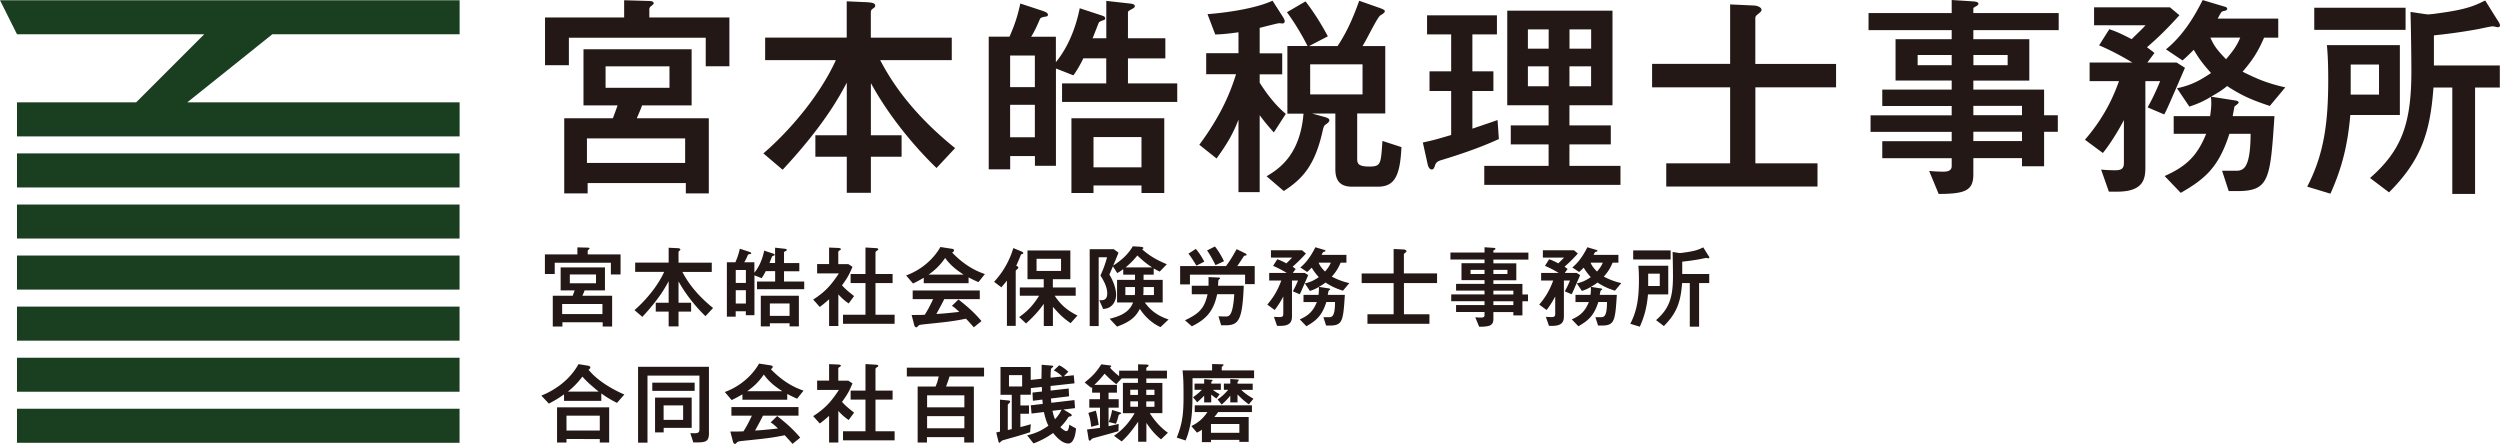
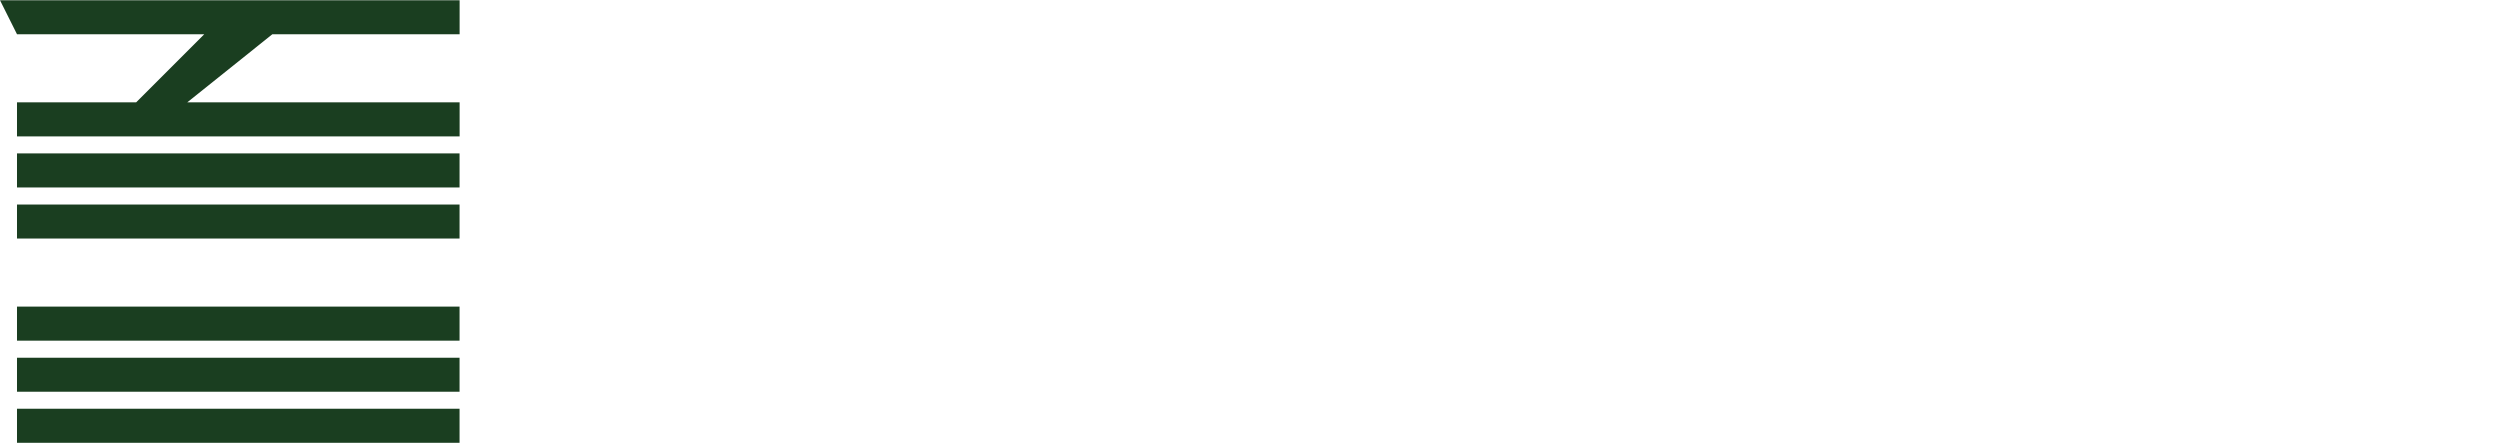
<svg xmlns="http://www.w3.org/2000/svg" id="_layer_2" data-name="layer 2" viewBox="0 0 397.18 70.52">
  <g id="_layer_1-2" data-name="layer 1">
-     <path d="M73.02 5.44V.04H0l2.7 5.4h29.75L21.63 16.26H2.7v5.41h70.32v-5.41H29.75L43.27 5.44h29.75zM2.7 64.94h70.31v5.41H2.7zm0-40.57h70.31v5.41H2.7zm0 8.12h70.31v5.41H2.7zm0 8.11h70.31v5.41H2.7zm0 8.11h70.31v5.41H2.7zm0 8.12h70.31v5.41H2.7z" fill="#1a3e20" />
-     <path d="M115.88 2.77v7.76h-3.76V6H90.38v4.36h-3.79V2.77h12.57V.04l3.79.11c.42 0 .91.04.91.39 0 .11-.39.42-.49.49-.21.18-.21.39-.21.56v1.19h12.72zm-3.27 16.02v11.94h-3.65v-1.65h-15.6v1.65h-3.72V18.79h7.73c.35-.95.49-1.3.74-2.04H92.7V7.83h17.18v8.92h-7.87c-.21.6-.74 1.79-.84 2.04h11.45zm-3.76 3.2h-15.6v3.9h15.6v-3.9zm-2.49-11.45H96.21v3.41h10.15v-3.41zm44.85-4.57v3.58h-11.38c1.23 2.28 4.18 7.76 11.91 13.98l-2.95 3.16c-2.14-2.04-6.96-7.13-10.43-13.49v8.29h4.88v3.41h-4.88v5.73h-3.83V24.9h-4.99v-3.41h4.99v-8.36c-1.19 2.25-3.62 6.78-10.19 13.84l-3.06-2.6c3.69-3.16 8.75-8.75 11.52-14.82h-11.24V5.97h12.96V.21l3.23.14c.46.04 1.3.07 1.3.53 0 .14-.07.25-.14.32-.46.32-.56.39-.56.81v3.97h12.86zm24.55 3.3h-3.65c-.53 1.12-1.16 2.14-1.58 2.7l-2.77-1.09v15.46h-3.34v-1.55h-3.93v2.11h-3.41V5.83h3.3c.81-1.83 1.3-3.3 1.72-5.27l3.62 1.19c.18.07.77.25.77.6 0 .21-.18.28-.56.32-.32.04-.63.18-.7.32-.56 1.33-.91 2.04-1.41 2.85h3.93v4.04c2.6-3.2 3.48-7.06 3.79-8.57l3.2 1.05c.6.21.84.25.84.56 0 .18-.14.25-.25.28-.35.11-.7.25-.77.42-.14.32-.81 2.07-.98 2.46h2.18V.14l3.48.39c.7.07 1.05.14 1.05.46 0 .18-.18.28-.35.39-.67.35-.74.42-.74.63v4.07h5.94v3.2h-5.94v3.97h7.83v2.95h-18.3v-2.95h7.02V9.28zm-11.35 4.57V8.82h-3.93v5.02h3.93zm0 7.97v-5.16h-3.93v5.16h3.93zm16.94 7.66h-7.62v1.19h-3.51V18.79h14.75v11.87h-3.62v-1.19zm0-2.88v-4.81h-7.62v4.81h7.62zm15.41-21.46c-1.79.25-2.7.32-3.69.35l-1.23-3.23c4.11-.32 8.18-1.12 10.33-2.14l1.62 2.53c.14.21.32.56.32.74s-.14.35-.32.35c-.11 0-.42-.04-.6-.04s-2.63.63-3.06.74v4.04h3.58v3.34h-3.58v1.33c1.05 1.65 2.39 3.48 4.15 4.95l-1.9 2.95c-.88-.98-1.51-1.72-2.25-2.74v12.22h-3.37V19c-.98 2.6-2.18 4.36-3.48 6.18L190.54 23c3.58-4.85 4.99-8.5 5.83-11.21h-4.74V8.45h5.13V5.11zm7.77 12.89V7.31h3.2a38.788 38.788 0 00-3.27-5.37l2.95-1.72c1.58 2.04 2.74 4.04 3.55 5.55l-2.99 1.55h4.53c1.37-2.07 2.32-4.07 3.44-7.2l3.3 1.16c.35.14.77.28.77.49 0 .25-.35.46-.7.67-.49.28-2.32 4.14-2.85 4.88h3.62v10.71h-4.46v7.06c0 .77 0 1.37 1.9 1.37s1.86-.42 2.11-4.07l3.02.98c-.21 4.71-1.16 6.29-3.76 6.29h-4.07c-1.9 0-2.67-.95-2.67-2.77v-8.85h-3.69l1.93.53c.39.11.81.25.81.53s-.35.53-.67.74c-.14.11-.25.32-.35.74-1.23 5.69-3.23 7.83-6.22 9.77L201.22 28c2.18-1.26 5.34-3.55 5.87-9.94h-2.56zM216.47 15v-4.78h-8.32V15h8.32zm17.45 5.44c2.28-.77 3.02-1.02 4-1.37l.21 3.02c-1.16.53-3.9 1.76-8.99 3.3-.74.21-1.02.42-1.16.91-.14.42-.25.63-.53.63-.18 0-.49-.18-.63-.81l-.77-3.48c1.76-.39 1.79-.39 4.5-1.19v-6.99h-3.44v-3.13h3.44V5.46h-3.83V2.44h11.1v3.02h-3.9v5.87h3.34v3.13h-3.34v5.97zm15.42-3.72v3.2h6.57v3.02h-6.57v3.41h8.11v3.02h-21.64v-3.02h10.22v-3.41h-6.01v-3.02h6.01v-3.2h-6.57V1.69h16.72v15.03h-6.85zm-3.3-8.99V4.67h-3.3v3.06h3.3zm-3.3 5.97h3.3v-3.16h-3.3v3.16zm10.05-9.03h-3.44v3.06h3.44V4.67zm-3.45 5.87v3.16h3.44v-3.16h-3.44zm42.36-.39v3.72h-12.82v12.08h9.87v3.69h-24.03v-3.69h10.15V13.87h-12.4v-3.72h12.4V.7l3.86.18c.46.03 1.12.28 1.12.67 0 .25-.1.32-.7.81-.14.11-.28.28-.28.53v7.27h12.82zM310.07 0l3.27.21c.49.04.98.07.98.42 0 .18-.42.39-.67.53-.14.07-.14.21-.14.32v.6h13.56v2.71h-13.56v1.44h8.89v6.57h-8.89v1.44h11.24v4.07h2.18v2.63h-2.18v5.48h-3.51v-1.3h-7.73v2.56c0 2.53-1.16 3.13-5.51 3.13l-1.51-3.65c.56.04 1.19.11 2.21.11.42 0 1.37 0 1.37-.88v-1.26h-11.03v-2.7h11.03v-1.48h-12.89v-2.63h12.89v-1.48h-11.03v-2.6h11.03V12.8h-8.92V6.23h8.92V4.79h-13.21V2.08h13.21V0zm0 10.36V8.74h-5.41v1.62h5.41zm8.89 0V8.74h-5.44v1.62h5.44zm2.28 7.94v-1.48h-7.73v1.48h7.73zm0 4.11v-1.48h-7.73v1.48h7.73zm19.95-5.34c.67-1.19 1.19-2.25 2-4.18h-2.35v13.7c0 1.86-.32 3.86-4.5 3.86h-1.3l-1.23-3.51c.6.07 1.58.11 2.21.11 1.09 0 1.41-.32 1.41-1.19v-6.78c-.91 1.72-2.11 3.69-3.34 5.23l-2.85-2.11c2.74-3.2 4.25-6.08 5.41-9.31h-4.67V9.94h6.81c-.67-.39-2.74-1.65-5.3-2.74l1.62-2.56c.53.18 1.33.42 3.55 1.58.74-.74 1.76-1.69 2.21-2.21h-8.18V1.16h12.05l1.51 1.26c-1.97 2.18-3.41 3.58-5.16 5.09.21.14 1.05.77 1.19.91l-1.12 1.51h4.64l1.33.84c-2.6 6.01-2.88 6.67-3.3 7.41l-2.63-1.12zm9.94 1.37c.07-.49.18-1.3.18-1.93 0-.39 0-.77-.07-1.12-1.3.77-2.07 1.09-3.41 1.55l-1.97-2.92c2.25-.46 3.69-1.26 5.41-2.42-1.19-1.33-1.93-2.28-2.74-3.69-.39.39-1.16 1.16-1.79 1.69l-2.63-1.76c2.74-2.21 4.57-5.3 5.83-7.83l3.27.98c.39.11.63.18.63.39 0 .25-.25.32-.63.39-.28.07-.35.18-.88 1.19h9.62v3.02h-2.25c-.98 2.25-1.76 3.48-3.41 5.41 2.56 1.3 4.29 1.93 6.78 2.49l-2.46 2.95c-2.77-.91-4.5-1.65-6.78-3.16-.95.77-1.51 1.09-2.56 1.69l3.58.56c.53.07.81.14.81.39 0 .14-.6.53-.67.63-.04.25-.21 1.09-.28 1.51h6.64c-.67 10.08-.81 11.91-5.94 11.91h-1.33l-1.05-3.23h2.11c1.19 0 2.39-.14 2.42-5.87h-3.37c-1.69 5.3-3.86 7.17-7.73 9.38l-2.56-2.67c3.44-1.55 5.16-3.16 6.6-6.71h-5.16v-2.81h5.8zm.04-12.47c.53 1.23 1.02 1.93 2.49 3.44 1.09-1.3 1.69-2.07 2.25-3.44h-4.74zm22.23 12.3c-.42 4.81-1.33 8.43-3.16 12.5l-3.69-1.12c2.67-5.13 3.34-10.15 3.34-16.97 0-3.34-.14-4.71-.21-5.51h11.59v11.1h-7.87zm-5.73-13.53V1.23h14.51v3.51h-14.51zm10.29 10.29v-4.78h-4.5v4.78h4.5zm18.8-11.87c.32.49.42.7.42.91 0 .18-.21.25-.32.25-.14 0-.74-.14-.84-.14-.28 0-2.14.42-2.56.49-3.13.56-5.44.81-6.78.95v4.78h10.47v3.51h-3.93v16.9h-3.62v-16.9h-2.99c-.53 7.34-2.07 11.66-7.06 16.65l-3.02-2.28c5.02-4.39 6.57-8.61 6.57-16.97 0-2.32-.07-7.2-.14-9.41.35.04 2.56.39 2.77.39.53 0 2.63-.32 3.27-.42 3.23-.53 4.32-1.05 5.83-1.79l1.93 3.09zM98.59 40.42v3.18h-1.54v-1.86h-8.92v1.79h-1.56v-3.11h5.16V39.3l1.56.04c.17 0 .37.01.37.16 0 .04-.16.17-.2.2-.09.07-.09.16-.09.23v.49h5.21zm-1.34 6.56v4.9h-1.5v-.68h-6.4v.68h-1.53v-4.9h3.17c.14-.39.2-.53.3-.84h-2.22v-3.66h7.04v3.66h-3.23c-.09.25-.3.73-.35.84h4.7zm-1.54 1.32h-6.4v1.6h6.4v-1.6zm-1.02-4.7h-4.16V45h4.16v-1.4zm18.39-1.87v1.47h-4.67c.5.94 1.71 3.18 4.88 5.73l-1.21 1.3c-.88-.83-2.85-2.92-4.28-5.53v3.4h2v1.4h-2v2.35h-1.57V49.5h-2.05v-1.4h2.05v-3.43c-.49.92-1.48 2.78-4.18 5.67l-1.25-1.07c1.51-1.3 3.59-3.59 4.72-6.08h-4.61v-1.47h5.32v-2.36l1.33.06c.19.01.53.03.53.22 0 .06-.03.1-.06.13-.19.13-.23.16-.23.33v1.63h5.27zm10.07 1.35h-1.5c-.22.46-.48.88-.65 1.11l-1.14-.45v6.34h-1.37v-.63h-1.61v.86h-1.4v-8.64h1.35c.33-.75.53-1.35.71-2.16l1.48.49c.07.03.32.1.32.24 0 .09-.07.12-.23.13-.13.01-.26.07-.29.13-.23.55-.38.84-.58 1.17h1.61v1.66c1.07-1.31 1.43-2.9 1.56-3.51l1.31.43c.25.09.35.1.35.23 0 .07-.06.1-.1.12-.14.04-.29.1-.32.17-.06.13-.33.85-.4 1.01h.89v-2.43l1.43.16c.29.03.43.06.43.19 0 .07-.07.12-.14.16-.27.14-.3.17-.3.26v1.67h2.43v1.31h-2.43v1.63h3.21v1.21h-7.5v-1.21h2.88V43.1zm-4.65 1.87v-2.06h-1.61v2.06h1.61zm0 3.27V46.1h-1.61v2.12h1.61zm6.94 3.14h-3.13v.49h-1.44v-4.87h6.05v4.87h-1.48v-.49zm0-1.18v-1.97h-3.13v1.97h3.13zm6.28-2.63c-.81.72-1.11.94-1.48 1.21l-1.05-1.17c2.07-1.31 3.01-2.54 4.09-4.16h-3.46v-1.48h1.9v-2.62l1.45.06s.42.01.42.19c0 .09-.03.1-.29.26-.12.09-.12.16-.12.23v1.89h1.6l.66.43c-.49 1.14-.73 1.66-1.67 2.94.42.46.72.76 1.92 1.71l-.86 1.17a8.364 8.364 0 01-1.64-1.45v5.03h-1.47v-4.22zm5.79-8.23l1.5.09c.32.01.53.03.53.22 0 .06-.25.22-.32.27-.13.09-.13.2-.13.29v3.34h2.72v1.44h-2.72V50h3.04v1.44h-8.2V50h3.57v-5.03h-2.36v-1.44h2.36v-4.21zm9.25 4.81c-1.05.6-1.31.72-1.71.91l-1.09-1.28c3.37-1.24 5-3.7 5.44-4.52l1.61.25c.33.04.56.09.56.27s-.2.32-.3.37c2.13 2.2 4 3 5.2 3.41l-1.02 1.28c-.59-.25-.95-.43-1.57-.75v.92h-7.12v-.86zm3.25 3.39c-.3.66-1.01 1.92-1.25 2.36.56-.03 1.3-.07 3.64-.33-.65-.62-.91-.81-1.17-.96l1.04-1.01c.98.76 2.43 1.94 3.66 3.43l-1.22.99c-.09-.12-.82-.92-1.24-1.37-2.12.42-2.78.49-6.83.91-.22.03-.62.07-.73.2-.2.23-.25.26-.36.26-.13 0-.25-.13-.32-.42l-.4-1.54c1.35 0 1.69-.01 2.09-.04.55-.85.95-1.67 1.33-2.48H145v-1.37h10.66v1.37h-5.63zm3.09-3.89c-.85-.55-2.03-1.35-2.94-2.65-.89 1.3-1.76 2.03-2.64 2.65h5.57zm4.85 1.12c1.97-2.12 2.74-4.34 3.04-5.34l1.35.56c.13.06.23.16.23.25 0 .1-.07.12-.25.16-.09.03-.13.07-.16.17-.19.5-.52 1.27-.71 1.67.23.1.33.16.33.29 0 .1-.03.12-.29.36-.12.1-.12.19-.12.26v8.64h-1.4v-7.19c-.4.52-.61.73-.88 1.07l-1.17-.89zm7.87 3.53c-.86 1.24-1.77 2.16-2.81 3.11l-1.09-1.02c1.43-1.02 2.22-1.89 3.17-3.39h-3.07v-1.31h3.8v-1.31h-2.58v-4.57h6.81v4.57h-2.78v1.31h3.63v1.31h-3.34c1.04 1.58 2.15 2.41 3.62 3.15l-1.09 1.21c-1.34-.94-1.77-1.43-2.81-2.59v3.04h-1.45v-3.51zm-1.14-5.24h3.89v-1.92h-3.89v1.92zm16.48-3.83c.2.01.49.04.49.2 0 .09-.13.14-.2.19 1.47 1.34 3.1 2.03 3.93 2.38l-1.14 1.17c-.37-.19-.59-.3-.95-.5v.99h-1.61v.82h3.04v3.59h-2.84c1.27 1.8 2.81 2.36 3.77 2.71l-1.28 1.21c-1.5-.69-2.58-1.81-3.28-2.9-.63 1.21-1.43 2.03-3.63 2.82l-1.17-1.25c1.43-.35 3.11-.91 3.72-2.59h-2.54v-3.59h2.85v-.82h-1.87v-.88c-.63.45-.72.5-.95.62l-.69-1.07-.56 1.31c.81 1.34 1.07 2.51 1.07 3.21 0 .76-.35 1.67-1.2 2.06-.24.12-.5.16-.86.2l-.62-1.4c.53.03 1.27.07 1.27-1.07s-.71-2.25-1.08-2.85c.55-1.2.82-2.04 1.05-2.9h-1.33V51.8h-1.43V39.59h3.83l.75.55c-.1.26-.73 1.8-.84 2.06 1.02-.68 2.23-1.57 3.11-3.07l1.18.07zm-.87 7.67c.03-.27.03-.46.03-.68v-.59h-1.53v1.27h1.5zm2.75-4.4c-.76-.49-1.37-.97-2.35-1.89-.62.79-1.22 1.35-1.86 1.89h4.21zm.29 4.4v-1.27h-1.66v.56c0 .2 0 .33-.04.71h1.7zm14.49-6.65s.23.12.23.26c0 .09-.06.09-.26.12-.1.01-.16.06-.27.23-.71 1.08-.78 1.21-.97 1.43h2.79v2.87h-1.53v-1.5h-8.76v1.54h-1.56v-2.91h7.29c.81-1.08 1.35-2.09 1.69-2.69l1.34.66zm-.22 5.16c-.22 5.63-.85 6.29-2.97 6.29h-.62l-.43-1.44c.24.03.88.04 1.14.04.52 0 1.15 0 1.37-3.54h-2.72c-.56 2.71-1.77 4-4.02 5.1l-1.09-.96c2.3-1.07 3.1-1.94 3.59-4.13h-2.51V45.4H192c0-.17.01-1.27 0-1.38l1.54.07c.1 0 .3.01.3.13 0 .06-.26.23-.26.29-.03.14-.06.76-.07.89h4.09zm-7.62-5.85c.59.66 1.08 1.51 1.35 2.03l-1.25.63c-.76-1.25-1.05-1.63-1.27-1.9l1.17-.76zm3.03-.39c.73.88 1.27 1.99 1.45 2.35l-1.35.62c-.17-.35-.81-1.6-1.34-2.33l1.24-.63zm12.39 7.13c.27-.49.49-.92.82-1.71h-.96v5.62c0 .76-.13 1.58-1.84 1.58h-.53l-.5-1.44c.24.03.65.04.91.04.45 0 .58-.13.58-.49V47.1c-.37.71-.86 1.51-1.37 2.15l-1.17-.86c1.12-1.31 1.74-2.49 2.22-3.82h-1.92v-1.21h2.79c-.27-.16-1.12-.68-2.17-1.12l.66-1.05c.22.07.55.17 1.45.65.3-.3.72-.69.91-.91h-3.36v-1.17h4.94l.62.52c-.81.89-1.4 1.47-2.12 2.09.09.06.43.32.49.37l-.46.62h1.9l.55.35c-1.07 2.46-1.18 2.74-1.35 3.04l-1.08-.46zm4.07.56c.03-.2.07-.53.07-.79 0-.16 0-.32-.03-.46-.53.32-.85.45-1.4.63l-.81-1.2c.92-.19 1.51-.52 2.22-.99-.49-.55-.79-.94-1.12-1.51-.16.16-.48.48-.73.69l-1.08-.72c1.12-.91 1.87-2.18 2.39-3.21l1.34.4c.16.04.26.07.26.16 0 .1-.1.13-.26.16-.12.03-.14.07-.36.49h3.95v1.24h-.92c-.4.92-.72 1.43-1.4 2.22 1.05.53 1.76.79 2.78 1.02l-1.01 1.21c-1.14-.37-1.84-.68-2.78-1.3-.39.32-.62.45-1.05.69l1.47.23c.22.03.33.06.33.16 0 .06-.24.22-.27.26-.01.1-.09.45-.12.62h2.72c-.27 4.13-.33 4.88-2.43 4.88h-.55l-.43-1.33h.86c.49 0 .98-.06.99-2.41h-1.38c-.69 2.17-1.58 2.94-3.17 3.85l-1.05-1.09c1.41-.63 2.12-1.3 2.71-2.75h-2.12v-1.15h2.38zm.02-5.11c.22.5.42.79 1.02 1.41.45-.53.69-.85.92-1.41h-1.94zm18.82 1.71v1.53h-5.26v4.96h4.05v1.51h-9.85v-1.51h4.16v-4.96h-5.08v-1.53h5.08v-3.88l1.58.07c.19.01.46.12.46.27 0 .1-.04.13-.29.33-.06.04-.12.12-.12.22v2.98h5.26zm7.54-4.16l1.34.09c.2.01.4.03.4.17 0 .07-.17.16-.27.22-.06.03-.06.09-.06.13v.24h5.56v1.11h-5.56v.59h3.64v2.69h-3.64v.59h4.61v1.67h.89v1.08h-.89v2.25h-1.44v-.53h-3.17v1.05c0 1.04-.48 1.28-2.26 1.28l-.62-1.5c.23.01.49.04.91.04.17 0 .56 0 .56-.36v-.52h-4.52v-1.11h4.52v-.61h-5.29v-1.08h5.29v-.6h-4.52V45.1h4.52v-.59h-3.66v-2.69h3.66v-.59h-5.42v-1.11h5.42v-.85zm0 4.25v-.66h-2.22v.66h2.22zm3.64 0v-.66h-2.23v.66h2.23zm.94 3.25v-.6h-3.17v.6h3.17zm0 1.69v-.61h-3.17v.61h3.17zm8.18-2.19c.27-.49.49-.92.82-1.71h-.97v5.62c0 .76-.13 1.58-1.84 1.58h-.53l-.5-1.44c.25.03.65.04.91.04.45 0 .58-.13.58-.49V47.1c-.37.71-.86 1.51-1.37 2.15l-1.17-.86c1.12-1.31 1.74-2.49 2.22-3.82h-1.92v-1.21h2.79c-.27-.16-1.12-.68-2.18-1.12l.66-1.05c.22.07.55.17 1.46.65.3-.3.72-.69.91-.91h-3.36v-1.17h4.94l.62.52c-.81.89-1.4 1.47-2.12 2.09.09.06.43.32.49.37l-.46.62h1.9l.55.35c-1.07 2.46-1.18 2.74-1.35 3.04l-1.08-.46zm4.07.56c.03-.2.07-.53.07-.79 0-.16 0-.32-.03-.46-.53.32-.85.45-1.4.63l-.81-1.2c.92-.19 1.51-.52 2.22-.99-.49-.55-.79-.94-1.12-1.51-.16.16-.48.48-.73.69l-1.08-.72c1.12-.91 1.87-2.18 2.39-3.21l1.34.4c.16.04.26.07.26.16 0 .1-.1.13-.26.16-.12.03-.14.07-.36.49h3.95v1.24h-.92c-.4.92-.72 1.43-1.4 2.22 1.05.53 1.76.79 2.78 1.02l-1.01 1.21c-1.14-.37-1.84-.68-2.78-1.3-.39.32-.62.45-1.05.69l1.47.23c.22.03.33.06.33.16 0 .06-.25.22-.27.26-.01.1-.09.45-.12.62h2.72c-.27 4.13-.33 4.88-2.43 4.88h-.55l-.43-1.33h.86c.49 0 .98-.06.99-2.41h-1.38c-.69 2.17-1.58 2.94-3.17 3.85l-1.05-1.09c1.41-.63 2.12-1.3 2.71-2.75h-2.12v-1.15h2.38zm.02-5.11c.22.5.42.79 1.02 1.41.45-.53.69-.85.92-1.41h-1.94zm9.12 5.04c-.17 1.97-.55 3.46-1.3 5.13l-1.51-.46c1.09-2.1 1.37-4.16 1.37-6.96 0-1.37-.06-1.93-.09-2.26h4.75v4.55h-3.23zm-2.35-5.55v-1.44h5.95v1.44h-5.95zm4.22 4.22v-1.96h-1.84v1.96h1.84zm7.71-4.87c.13.2.17.29.17.37 0 .07-.09.1-.13.1-.06 0-.3-.06-.35-.06-.12 0-.88.17-1.05.2-1.28.23-2.23.33-2.78.39v1.96h4.29v1.44h-1.61v6.93h-1.48v-6.93h-1.22c-.22 3.01-.85 4.78-2.9 6.83l-1.24-.94c2.06-1.8 2.69-3.53 2.69-6.96 0-.95-.03-2.95-.06-3.86.14.01 1.05.16 1.14.16.22 0 1.08-.13 1.34-.17 1.33-.22 1.77-.43 2.39-.73l.79 1.27zM95.54 63.69h-5.93v-1.04c-.99.72-1.69 1.09-2.41 1.47L86 62.85c1.27-.5 4.22-1.93 5.91-5l1.35.22c.3.04.53.13.53.29 0 .19-.19.3-.29.37 1.18 1.48 3.24 2.88 5.69 3.95l-1.17 1.33c-1.01-.52-1.73-.94-2.49-1.51v1.2zm-.25 6.62v-.56H90v.56h-1.5v-5.6h8.28v5.6h-1.5zm0-1.91v-2.36H90v2.36h5.29zm-.18-6.19c-.48-.39-1.79-1.44-2.58-2.38-.88 1.17-1.64 1.84-2.3 2.38h4.88zm17.53 6.52c0 1.56-.56 1.56-2.49 1.56l-.48-1.47c.16 0 .56.01.69.01.68 0 .76-.2.76-.76v-8.4h-8.25v10.66h-1.5V58.27h11.26v10.46zm-9.01-7.94h6.73v1.31h-6.73v-1.31zm.44 7.91v-5.53h5.82v4.81h-4.45v.72h-1.37zm4.46-2v-2.29h-3.1v2.29h3.1zm9.42-4.05c-1.05.6-1.31.72-1.71.91l-1.09-1.28c3.37-1.24 5-3.7 5.44-4.52l1.61.25c.33.04.56.09.56.27s-.2.32-.3.37c2.13 2.2 4 3 5.2 3.41l-1.02 1.28c-.59-.25-.95-.43-1.57-.75v.92h-7.12v-.86zm3.26 3.39c-.3.66-1.01 1.92-1.25 2.36.56-.03 1.3-.07 3.64-.33-.65-.62-.91-.81-1.17-.96l1.04-1.01c.98.76 2.43 1.94 3.66 3.43l-1.22.99c-.09-.12-.82-.92-1.24-1.37-2.12.42-2.78.49-6.83.91-.22.03-.62.07-.73.2-.2.23-.25.26-.36.26-.13 0-.25-.13-.32-.42l-.4-1.54c1.35 0 1.69-.01 2.09-.04.55-.85.95-1.67 1.33-2.48h-3.25v-1.37h10.66v1.37h-5.63zm3.08-3.89c-.85-.55-2.03-1.35-2.94-2.65-.89 1.3-1.76 2.03-2.64 2.65h5.57zm7.43 3.92c-.81.72-1.11.94-1.48 1.21l-1.05-1.17c2.07-1.31 3.01-2.54 4.09-4.16h-3.46v-1.48h1.9v-2.62l1.45.06s.42.01.42.19c0 .09-.03.1-.29.26-.12.09-.12.16-.12.23v1.89h1.6l.66.43c-.49 1.14-.73 1.66-1.67 2.94.42.46.72.76 1.92 1.71l-.86 1.17a8.364 8.364 0 01-1.64-1.45v5.03h-1.47v-4.22zm5.79-8.23l1.5.09c.32.01.53.03.53.22 0 .06-.25.22-.32.27-.13.09-.13.2-.13.29v3.34h2.72v1.44h-2.72v5.03h3.04v1.44h-8.2v-1.44h3.57v-5.03h-2.36v-1.44h2.36v-4.21zm11.12 3.57c.22-.5.37-.94.5-1.6h-5.06v-1.4h12.27v1.4h-5.49c-.12.43-.36 1.09-.55 1.6h4.42v8.89h-1.53v-.85h-5.92v.85h-1.48v-8.89h2.82zm4.58 3.3v-1.9h-5.92v1.9h5.92zm0 3.33v-1.93h-5.92v1.93h5.92zm16.57-6.35l.07 1.27-2.88.35c0 .2.03.42.06.68l3.67-.43.09 1.28-1.84.22 1.07.63c.19.12.25.19.25.29 0 .12-.13.17-.33.19q-.16.01-.3.25c-.46.71-.92 1.18-1.18 1.44.1.1.63.63.97.63s.43-.81.45-1.02l1.07.6c0 .07-.14 2.39-1.22 2.39s-2.09-1.27-2.42-1.67c-1.02.72-1.87 1.18-3.11 1.66l-1.01-1.28c1.57-.4 2.36-.83 3.38-1.54-.26-.46-.53-1.25-.72-2.17l-1.97.24-.12-1.31 1.9-.22c-.01-.19-.03-.35-.06-.69l-1.5.19-.07-1.3 1.51-.17c-.01-.45-.01-.52-.03-.73l-1.74.19v1.05h-1.66v1.71h1.37v1.31h-1.37v2.12c.4-.1 1.25-.32 1.66-.46l-.12 1.27c-1.09.38-2.74.84-4.05 1.21-.27.07-.42.12-.58.27-.17.19-.2.2-.26.2-.09 0-.13-.17-.16-.3l-.33-1.34c.1-.01.52-.1.6-.13v-5.08l1.22.12c.22.01.38.03.38.2 0 .1-.07.19-.22.32-.14.12-.14.17-.14.3v3.89c.1-.03.53-.12.63-.14v-5.46h-1.79v-4.41h4.8v2.05l1.71-.19c0-.35.03-1.9.03-2.22l1.45.12c.29.03.39.03.39.16 0 .07-.3.27-.33.33-.07.13-.09.96-.09 1.45l1.86-.2c-.4-.37-.85-.72-1.35-.96l.85-.81c.56.23 1.2.78 1.46 1.02l-.72.72 1.58-.16.12 1.28-3.8.42v.73l2.88-.33zm-7.39-2.09h-2.09v1.8h2.09v-1.8zm4.82 5.66c.09.42.23.96.4 1.34.4-.4.81-1.01 1.04-1.51l-1.44.17zm11.19.37v-4.8h2.39v-.71h-2.59l-.85.92c-.78-.59-1.33-1.12-1.86-1.67-.59.73-1.08 1.27-1.63 1.77h3.59v1.24h-1.33v1.04h1.61v1.35h-1.61v2.94c.73-.16.81-.17 1.61-.36l-.04 1.15c-1.2.36-2.55.72-3.83 1.07-.33.09-.37.13-.59.37-.03.03-.06.07-.14.07-.12 0-.16-.1-.19-.3l-.24-1.48c.53-.06 1.25-.14 2.06-.26v-3.2h-1.7v-1.35h1.7v-1.04h-1.25v-.89s-.12.1-.14.13l-1.05-.86c1.15-.89 1.92-1.7 2.64-2.88l1.34.17c.09.01.23.03.23.13 0 .12-.13.19-.2.23.65.69 1.12 1.08 1.47 1.34v-.86h3.01v-1.01l1.21.03c.35.01.46.06.46.16 0 .09-.07.14-.17.22-.12.07-.19.13-.19.24v.36h3.28v1.24h-3.28v.71h2.55v4.8h-2c.96 1.51 1.99 2.49 2.88 3.11l-1.09 1.05c-1.12-.86-1.92-2-2.33-2.62v3h-1.31V67c-.62.89-1.51 2.15-2.62 3.13l-1.22-.89c1.58-1.08 2.56-2.36 3.28-3.59h-1.83zm-4.3-.39c.17.62.35 1.54.45 2.26l-1.2.3c-.04-.76-.24-1.66-.45-2.2l1.2-.36zm3.74.24c.16.04.27.09.27.17 0 .06-.07.1-.25.19-.12.06-.13.09-.19.33-.1.39-.22.78-.37 1.15l-1.15-.27c.29-.79.42-1.24.53-1.92l1.15.35zm1.73-3.56v.82h1.22v-.82h-1.22zm1.23 1.84h-1.22v.86h1.22v-.86zm1.31-1.02h1.3v-.82h-1.3v.82zm0 1.89h1.3v-.86h-1.3v.86zm7.34-1.92c0 2.52-.09 4.84-1.09 7.27l-1.41-.46c1.01-2.45 1.08-4.22 1.08-6.73 0-1.07 0-2.71-.16-3.95h4.7v-1.01l1.53.04c.12 0 .29.01.29.12 0 .07-.29.27-.29.33v.52h5.14v1.24h-9.78v2.62zm1.5 5.56c-.37.26-.56.35-.79.46l-.89-1.04c1.35-.65 2.06-1.48 2.56-2.23h-2.02v-1.07h9.09v1.07h-5.37c-.26.38-.38.52-.61.79h5.46v3.95h-1.48v-.32h-4.51v.36h-1.44v-1.97zm3.01-7.32v.99h-1.27c.42.3.66.46 1.09.69l-.53.68c-.23-.16-.53-.37-.82-.63v1.25h-1.12v-1.07c-.33.35-.81.79-1.11 1.05l-.66-.81c.68-.46 1.07-.84 1.41-1.17h-1.17v-.99h1.53v-.71l.98.09c.25.01.36.03.36.13 0 .07-.12.13-.17.17-.04.03-.04.06-.04.32h1.53zm2.94 6.41h-4.51v1.4h4.51v-1.4zm2.12-6.41v.99h-1.81c.5.49 1.02.88 1.93 1.41l-.73.88c-.29-.2-.94-.65-1.8-1.57v1.27h-1.15v-1.07c-.5.63-.97 1.07-1.37 1.41l-.65-.81c.76-.52 1.12-.89 1.69-1.53h-.69v-.99h1.02v-.73l.86.06c.45.03.49.03.49.12 0 .06-.2.26-.2.3v.26h2.42z" fill="#231815" />
+     <path d="M73.02 5.44V.04H0l2.7 5.4h29.75L21.63 16.26H2.7v5.41h70.32v-5.41H29.75L43.27 5.44h29.75zM2.7 64.94h70.31v5.41H2.7zm0-40.57h70.31v5.41H2.7zm0 8.12h70.31v5.41H2.7zm0 8.11h70.31H2.7zm0 8.11h70.31v5.41H2.7zm0 8.12h70.31v5.41H2.7z" fill="#1a3e20" />
  </g>
</svg>